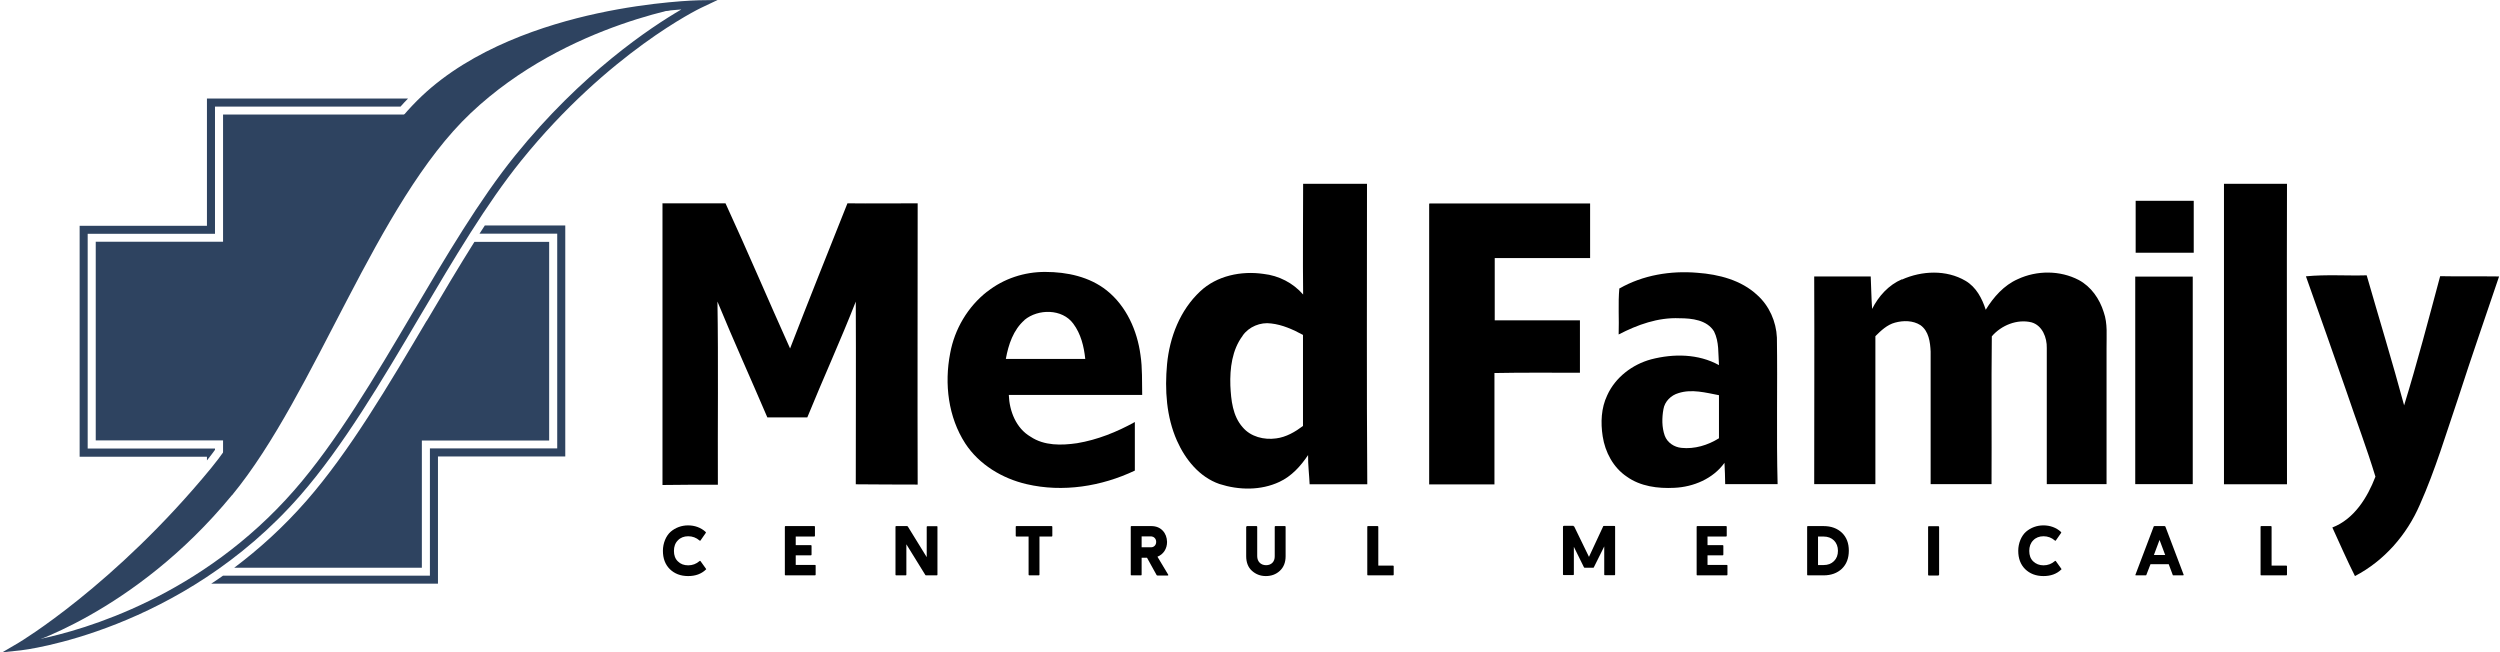
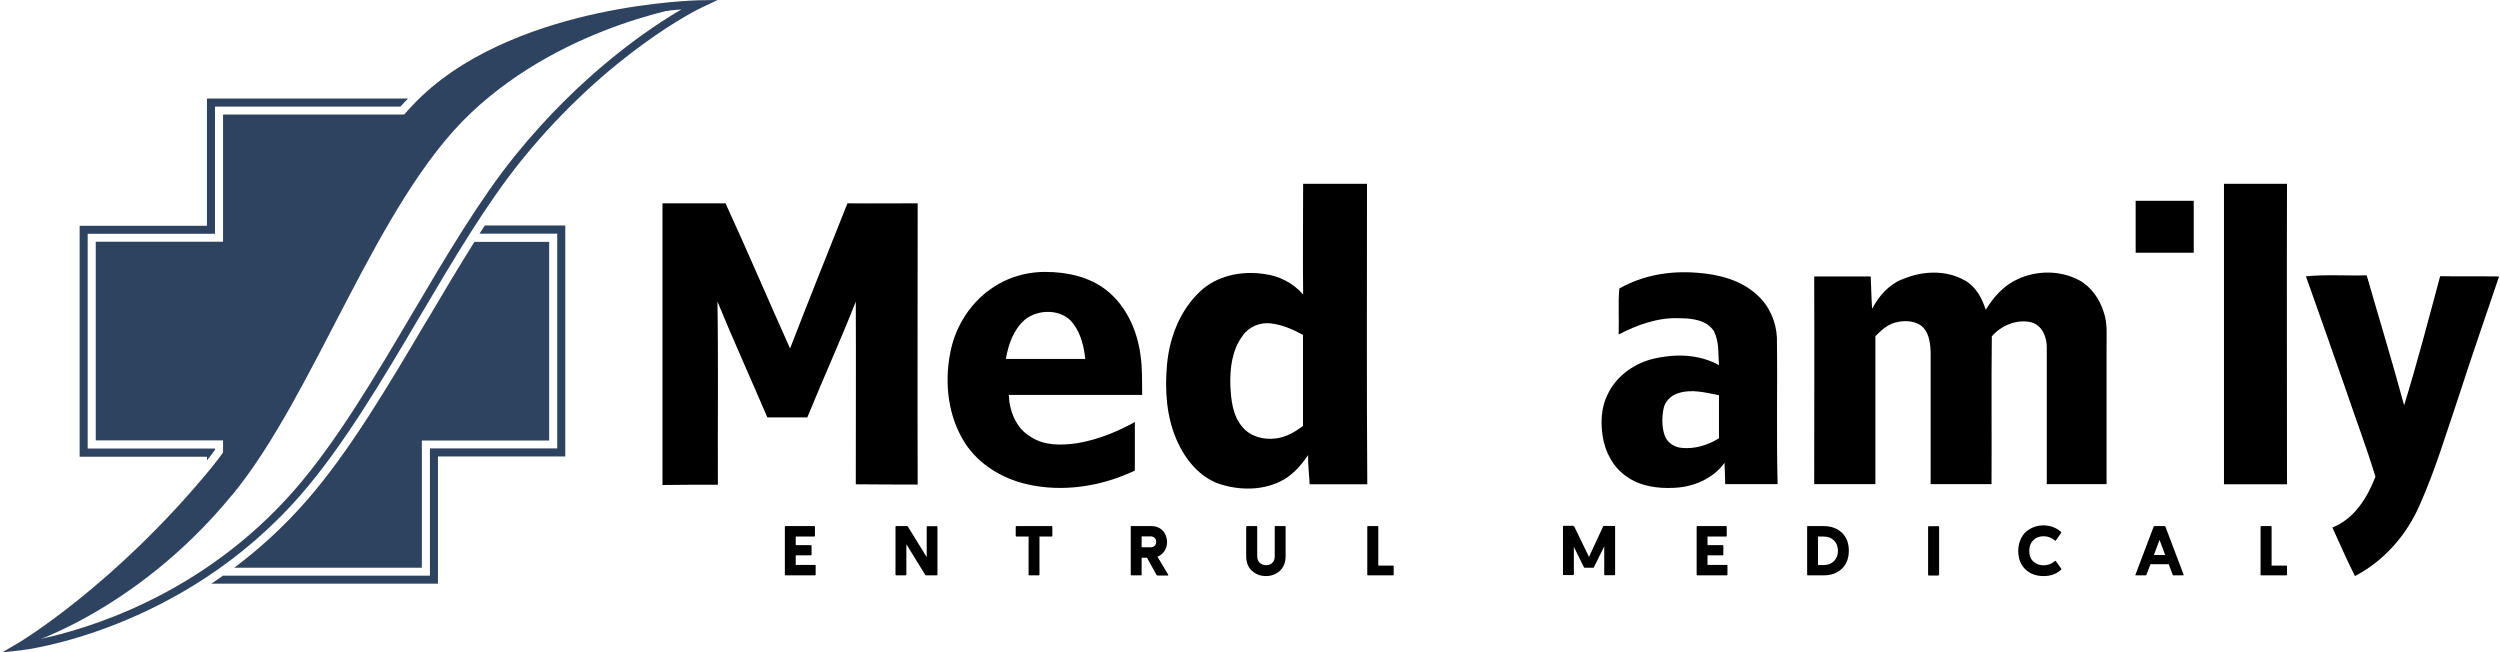
<svg xmlns="http://www.w3.org/2000/svg" width="801" height="209" viewBox="0 0 801 209" fill="none">
  <g clip-path="url(#clip0_2619_293)">
    <path d="M155.309 72.29C154.765 73.15 154.177 74.01 153.633 74.869H178.533V143.676H137.743V184.436H71.465C70.197 185.34 68.93 186.2 67.662 187.014H140.324V146.255H181.114V72.245H155.263H155.309V72.29Z" fill="#2E4360" />
    <path d="M66.304 146.3V147.521C67.164 146.436 68.069 145.305 68.884 144.129V143.721H28.094V74.914H68.884V34.155H128.326C129.096 33.295 129.911 32.391 130.726 31.576H66.304V72.336H25.514V146.345H66.304V146.3Z" fill="#2E4360" />
    <path d="M136.701 102.781C124.523 123.364 111.983 144.671 98.22 160.414C90.75 168.964 82.873 176.021 75.041 181.902H135.162V141.143H175.952V77.493H152.003C146.978 85.5 141.908 94.005 136.747 102.781H136.701Z" fill="#2E4360" />
    <path d="M71.465 77.448H30.675V141.097H71.465V147.114C94.78 115.9 105.555 65.505 131.224 36.688H71.465V77.448Z" fill="#2E4360" />
    <path fill-rule="evenodd" clip-rule="evenodd" d="M74.362 158.65C101.163 126.079 120.449 65.007 150.781 36.281C181.793 6.921 223.895 1.402 223.895 1.402C223.895 1.402 166.989 2.443 135.977 31.802C105.645 60.483 95.414 118.298 68.613 150.869C37.149 189.05 6.545 207.1 6.545 207.1C6.545 207.1 42.898 196.876 74.317 158.65H74.362Z" fill="#2E4360" />
    <path d="M0.75 209L5.911 205.969C6.228 205.788 36.696 187.602 67.617 150.01C79.749 135.262 88.668 114.814 97.315 95.045C107.728 71.205 118.457 46.595 135.117 30.807C151.37 15.426 174.639 7.917 191.345 4.298C209.318 0.407 223.759 0.09 223.895 0.09L229.916 0L224.484 2.579C224.212 2.714 195.012 16.783 166.988 51.481C155.852 65.279 145.484 82.831 134.483 101.424C122.396 121.917 109.855 143.088 96.274 158.65C58.064 202.44 7.224 208.321 6.681 208.367L0.75 209ZM218.236 3.031C203.115 4.207 161.465 9.455 136.883 32.752C120.63 48.133 109.946 72.562 99.669 96.131C90.977 116.081 81.968 136.664 69.609 151.683C46.067 180.319 22.707 197.826 12.521 204.793C27.008 201.807 64.583 191.086 94.327 157.021C107.773 141.64 120.223 120.56 132.265 100.157C142.813 82.288 153.724 63.831 164.997 49.898C186.41 23.388 208.503 8.731 218.236 3.076V3.031Z" fill="#2E4360" />
    <path d="M417.433 58.9H437.986C437.986 90.974 437.85 123.047 438.077 155.166H419.606C419.47 152.045 419.062 148.924 419.108 145.802C416.753 149.331 413.811 152.588 409.917 154.397C403.942 157.202 396.924 157.066 390.722 155.076C384.294 152.859 379.766 147.205 377.095 141.188C373.7 133.543 373.157 124.902 373.926 116.669C374.741 108.028 378.091 99.388 384.52 93.371C389.862 88.305 397.739 86.721 404.847 87.762C409.736 88.305 414.309 90.657 417.523 94.367C417.387 82.559 417.523 70.752 417.523 58.9M398.147 107.576C394.751 112.1 394.027 118.026 394.208 123.545C394.434 128.205 394.932 133.271 398.147 136.89C400.727 139.966 405.028 141.007 408.876 140.464C412.091 140.057 414.943 138.383 417.478 136.483C417.478 126.757 417.478 117.031 417.478 107.305C414.309 105.585 410.913 104.047 407.292 103.64C403.851 103.143 400.139 104.681 398.147 107.531V107.576Z" fill="black" />
    <path d="M712.561 58.9H732.752C732.661 90.974 732.752 123.047 732.752 155.166H712.561V58.945V58.9Z" fill="black" />
    <path d="M684.22 64.328C690.422 64.374 696.67 64.328 702.872 64.328C702.872 69.847 702.872 75.412 702.872 80.976H684.265V64.328H684.22Z" fill="black" />
    <path d="M212.215 65.143H232.452C239.559 80.569 246.169 96.176 253.141 111.647C259.162 96.085 265.364 80.614 271.521 65.143C279.037 65.233 286.506 65.143 294.022 65.143C294.022 95.181 293.931 125.219 294.022 155.257C287.412 155.212 280.802 155.257 274.192 155.166C274.192 135.669 274.283 116.126 274.192 96.628C269.303 109.114 263.735 121.283 258.664 133.724H245.852C240.555 121.328 234.987 109.069 229.871 96.628C230.188 116.171 229.917 135.759 230.007 155.302C224.076 155.302 218.191 155.302 212.26 155.393V65.097H212.17L212.215 65.143Z" fill="black" />
-     <path d="M458.087 65.188H509.471C509.471 71.024 509.471 76.859 509.471 82.695H478.912V102.645H506.211V119.428C497.066 119.428 487.967 119.338 478.822 119.519C478.822 131.417 478.822 143.314 478.822 155.212C471.85 155.212 464.878 155.167 457.906 155.212V65.233H458.087V65.188Z" fill="black" />
    <path d="M316.34 93.416C321.592 89.255 328.247 87.083 334.947 87.128C341.874 87.128 349.072 88.666 354.595 93.055C360.888 98.076 364.374 105.902 365.415 113.774C366.049 117.981 365.868 122.278 365.958 126.531H323.222C323.403 131.688 325.531 137.207 330.194 139.921C334.585 142.862 340.108 142.726 345.088 142.002C351.607 140.916 357.81 138.428 363.604 135.216V150.778C352.92 155.845 340.561 157.836 328.926 155.121C321.139 153.312 313.715 148.878 309.278 142.093C303.8 133.633 302.532 122.957 304.434 113.186C305.837 105.45 310.093 98.257 316.295 93.416M328.247 102.555C324.67 105.676 323.086 110.426 322.271 114.995H347.714C347.306 111.014 346.31 106.943 343.866 103.686C340.335 98.89 332.638 98.89 328.247 102.509V102.555Z" fill="black" />
    <path d="M518.887 92.421C526.402 88.124 535.275 86.676 543.832 87.4C550.713 87.897 557.911 89.752 563.027 94.547C566.875 97.985 569.093 103.052 569.32 108.164C569.546 123.816 569.139 139.469 569.546 155.121H552.75C552.75 152.859 552.614 150.552 552.524 148.29C548.857 153.402 542.564 156.026 536.452 156.297C531.201 156.569 525.587 155.845 521.241 152.724C516.895 149.828 514.269 144.852 513.499 139.785C512.82 135.397 513.001 130.738 514.948 126.666C517.529 120.921 523.007 116.759 529.028 115.131C536.181 113.276 544.149 113.321 550.758 116.985C550.487 113.366 550.849 109.521 549.174 106.174C546.91 102.509 542.066 101.966 538.127 101.966C531.246 101.65 524.636 104.047 518.615 107.169C518.796 102.238 518.389 97.216 518.842 92.331M537.811 125.943C535.411 126.621 533.374 128.612 532.966 131.1C532.468 133.859 532.423 136.845 533.374 139.559C534.189 141.821 536.407 143.269 538.716 143.495C542.926 143.947 547.227 142.635 550.758 140.419V126.621C546.503 125.807 542.066 124.585 537.811 125.943Z" fill="black" />
    <path d="M609.385 89.571C615.769 86.721 623.601 86.359 629.758 89.978C633.153 91.969 635.054 95.588 636.232 99.252C638.722 95.181 642.072 91.381 646.508 89.436C652.62 86.585 660.045 86.585 666.021 89.707C670.004 91.833 672.721 95.769 674.034 100.021C675.346 103.731 674.894 107.666 674.939 111.512V155.121H655.789C655.789 140.6 655.789 126.033 655.789 111.512C655.88 108.209 654.386 104.274 650.9 103.278C646.282 102.147 641.211 104.228 638.178 107.757C637.997 123.545 638.178 139.333 638.088 155.121H618.576V112.643C618.44 109.612 617.987 106.083 615.316 104.183C612.917 102.645 609.838 102.645 607.167 103.369C604.632 104.047 602.685 105.902 600.874 107.712V155.121H581.271C581.271 132.955 581.362 110.788 581.271 88.576H599.38C599.561 92.059 599.561 95.543 599.833 98.981C601.87 94.909 605.13 91.29 609.385 89.481V89.571Z" fill="black" />
-     <path d="M684.175 88.621H702.556V155.121H684.13C684.13 132.955 684.13 110.788 684.13 88.576L684.175 88.621Z" fill="black" />
    <path d="M738.818 88.531C745.292 87.897 751.811 88.395 758.285 88.214C762.269 102.102 766.525 115.945 770.282 129.878C774.493 116.171 778.114 102.328 781.827 88.486C788.119 88.621 794.412 88.486 800.705 88.576C796.359 101.469 791.877 114.271 787.712 127.209C783.773 138.79 780.287 150.552 775.308 161.726C771.142 171.362 763.899 179.686 754.528 184.571C751.947 179.459 749.684 174.212 747.284 169.009C754.301 166.295 758.512 159.419 761.092 152.724C758.285 143.495 754.845 134.448 751.766 125.309C747.511 113.05 743.164 100.79 738.818 88.531Z" fill="black" />
-     <path d="M220.455 184.571C218.055 184.571 216.109 183.802 214.615 182.354C213.121 180.862 212.396 178.916 212.396 176.473C212.396 174.031 213.392 171.678 214.886 170.366C216.426 169.054 218.372 168.331 220.455 168.331C222.537 168.331 224.575 169.009 226.114 170.457C226.204 170.547 226.204 170.638 226.114 170.773L224.439 173.171C224.348 173.307 224.258 173.307 224.122 173.171C223.081 172.266 221.858 171.814 220.5 171.814C219.142 171.814 218.01 172.266 217.195 173.126C216.335 173.985 215.928 175.116 215.928 176.519C215.928 177.921 216.335 179.052 217.195 179.866C218.055 180.726 219.142 181.133 220.5 181.133C221.858 181.133 223.081 180.681 224.122 179.776C224.258 179.64 224.394 179.685 224.439 179.776L226.159 182.173C226.295 182.309 226.295 182.445 226.159 182.49C224.71 183.892 222.809 184.571 220.5 184.571H220.455Z" fill="black" />
    <path d="M254.952 177.921V180.997H261.109C261.29 180.997 261.335 181.088 261.335 181.223V184.119C261.335 184.254 261.245 184.345 261.109 184.345H251.692C251.511 184.345 251.466 184.254 251.466 184.119V168.783C251.466 168.602 251.556 168.557 251.692 168.557H260.882C261.063 168.557 261.109 168.647 261.109 168.783V171.678C261.109 171.814 261.018 171.904 260.882 171.904H254.952V174.664H259.796C259.977 174.664 260.022 174.754 260.022 174.89V177.695C260.022 177.876 259.932 177.921 259.796 177.921H254.952Z" fill="black" />
    <path d="M300.133 168.557C300.269 168.557 300.36 168.647 300.36 168.783V184.119C300.36 184.3 300.269 184.345 300.133 184.345H296.693C296.602 184.345 296.512 184.3 296.466 184.209L290.4 174.392V184.119C290.4 184.3 290.309 184.345 290.174 184.345H287.14C286.959 184.345 286.914 184.254 286.914 184.119V168.783C286.914 168.602 287.005 168.557 287.14 168.557H290.581C290.717 168.557 290.807 168.602 290.898 168.738L296.919 178.509V168.828C296.919 168.647 297.01 168.602 297.146 168.602H300.179L300.133 168.557Z" fill="black" />
    <path d="M329.56 171.904H325.667C325.531 171.904 325.44 171.814 325.44 171.678V168.783C325.44 168.602 325.531 168.557 325.667 168.557H336.939C337.075 168.557 337.166 168.647 337.166 168.783V171.678C337.166 171.859 337.075 171.904 336.939 171.904H333.046V184.119C333.046 184.254 332.956 184.345 332.82 184.345H329.787C329.651 184.345 329.56 184.254 329.56 184.119V171.904Z" fill="black" />
    <path d="M367.498 178.69H365.778V184.119C365.778 184.3 365.687 184.345 365.552 184.345H362.518C362.337 184.345 362.292 184.254 362.292 184.119V168.783C362.292 168.602 362.383 168.557 362.518 168.557H368.856C370.396 168.557 371.618 169.054 372.523 170.004C373.429 170.954 373.882 172.176 373.927 173.623C373.927 175.84 372.75 177.604 370.848 178.373L374.289 184.119C374.38 184.3 374.289 184.39 374.153 184.39H370.848C370.758 184.39 370.667 184.345 370.577 184.254L367.498 178.69ZM365.778 171.904V175.342H368.902C369.536 175.342 370.441 174.8 370.441 173.623C370.441 172.447 369.536 171.904 368.902 171.859H365.778V171.904Z" fill="black" />
    <path d="M399.325 168.783C399.325 168.647 399.415 168.557 399.551 168.557H402.584C402.72 168.557 402.811 168.647 402.811 168.783V178.192C402.811 179.912 403.942 181.088 405.663 181.088C407.383 181.088 408.47 179.912 408.424 178.192V168.783C408.424 168.647 408.515 168.557 408.651 168.557H411.684C411.865 168.557 411.91 168.647 411.91 168.783V178.192C411.91 180.228 411.276 181.766 410.054 182.897C408.832 184.028 407.338 184.571 405.572 184.571C403.807 184.571 402.358 183.983 401.135 182.897C399.913 181.812 399.279 180.228 399.279 178.192V168.828L399.325 168.783Z" fill="black" />
    <path d="M441.563 181.223H446.317C446.498 181.223 446.543 181.314 446.543 181.45V184.119C446.543 184.254 446.452 184.345 446.317 184.345H438.304C438.122 184.345 438.077 184.254 438.077 184.119V168.783C438.077 168.602 438.168 168.557 438.304 168.557H441.382C441.518 168.557 441.608 168.647 441.608 168.783V181.223H441.563Z" fill="black" />
    <path d="M504.083 168.557C504.219 168.557 504.31 168.647 504.4 168.738L509.108 178.419L513.636 168.692C513.636 168.557 513.771 168.512 513.907 168.512H517.257C517.438 168.512 517.484 168.602 517.484 168.738V184.073C517.484 184.254 517.393 184.3 517.257 184.3H514.224C514.043 184.3 513.998 184.209 513.998 184.073V175.071L510.693 181.721C510.693 181.857 510.557 181.902 510.421 181.902H507.75C507.614 181.902 507.524 181.857 507.479 181.721L504.264 175.207V184.028C504.264 184.209 504.174 184.254 504.038 184.254H501.005C500.824 184.254 500.778 184.164 500.778 184.028V168.828C500.778 168.602 500.914 168.466 501.141 168.466H504.128V168.557H504.083Z" fill="black" />
    <path d="M547.091 177.921V180.997H553.248C553.429 180.997 553.475 181.088 553.475 181.223V184.119C553.475 184.254 553.384 184.345 553.248 184.345H543.832C543.651 184.345 543.605 184.254 543.605 184.119V168.783C543.605 168.602 543.696 168.557 543.832 168.557H553.022C553.203 168.557 553.248 168.647 553.248 168.783V171.678C553.248 171.814 553.158 171.904 553.022 171.904H547.091V174.664H551.936C552.117 174.664 552.162 174.754 552.162 174.89V177.695C552.162 177.876 552.071 177.921 551.936 177.921H547.091Z" fill="black" />
    <path d="M579.235 184.345C579.054 184.345 579.009 184.254 579.009 184.119V168.783C579.009 168.602 579.099 168.557 579.235 168.557H584.26C586.705 168.557 588.652 169.281 590.146 170.683C591.64 172.131 592.364 174.031 592.364 176.428C592.364 178.826 591.64 180.771 590.146 182.219C588.652 183.621 586.705 184.345 584.26 184.345H579.235ZM582.495 171.904V181.042H584.26C585.664 181.042 586.75 180.635 587.61 179.776C588.471 178.916 588.878 177.831 588.878 176.473C588.878 175.116 588.425 173.985 587.61 173.171C586.796 172.357 585.664 171.904 584.26 171.904H582.495Z" fill="black" />
    <path d="M621.247 184.164C621.247 184.3 621.156 184.39 621.02 184.39H617.987C617.806 184.39 617.761 184.3 617.761 184.164V168.828C617.761 168.647 617.851 168.602 617.987 168.602H621.066C621.201 168.602 621.292 168.693 621.292 168.828V184.164H621.247Z" fill="black" />
    <path d="M654.703 184.571C652.304 184.571 650.357 183.802 648.863 182.354C647.369 180.862 646.645 178.916 646.645 176.473C646.645 174.031 647.641 171.678 649.134 170.366C650.674 169.054 652.62 168.331 654.703 168.331C656.785 168.331 658.823 169.009 660.362 170.457C660.452 170.547 660.452 170.638 660.362 170.773L658.687 173.171C658.596 173.307 658.506 173.307 658.37 173.171C657.329 172.266 656.106 171.814 654.748 171.814C653.39 171.814 652.258 172.266 651.443 173.126C650.583 173.985 650.176 175.116 650.176 176.519C650.176 177.921 650.583 179.052 651.443 179.866C652.304 180.681 653.39 181.133 654.748 181.133C656.106 181.133 657.329 180.681 658.37 179.776C658.506 179.64 658.642 179.685 658.687 179.776L660.407 182.173C660.543 182.309 660.543 182.445 660.407 182.49C658.959 183.892 657.057 184.571 654.748 184.571H654.703Z" fill="black" />
    <path d="M694.859 180.771H689.019L687.706 184.164C687.706 184.3 687.571 184.345 687.435 184.345H684.402C684.175 184.345 684.13 184.254 684.22 184.073L690.015 168.783C690.015 168.647 690.151 168.557 690.332 168.557H693.501C693.682 168.557 693.773 168.647 693.818 168.783L699.613 184.073C699.703 184.254 699.613 184.345 699.432 184.345H696.353C696.218 184.345 696.127 184.3 696.127 184.164L694.859 180.771ZM691.917 172.99L690.106 177.831H693.728L691.917 172.99Z" fill="black" />
    <path d="M727.772 181.223H732.526C732.707 181.223 732.752 181.314 732.752 181.45V184.119C732.752 184.254 732.661 184.345 732.526 184.345H724.512C724.331 184.345 724.286 184.254 724.286 184.119V168.783C724.286 168.602 724.377 168.557 724.512 168.557H727.591C727.727 168.557 727.817 168.647 727.817 168.783V181.223H727.772Z" fill="black" />
  </g>
  <defs>
    <clipPath id="clip0_2619_293">
      <rect width="800" height="209" fill="white" transform="translate(0.75)" />
    </clipPath>
  </defs>
</svg>